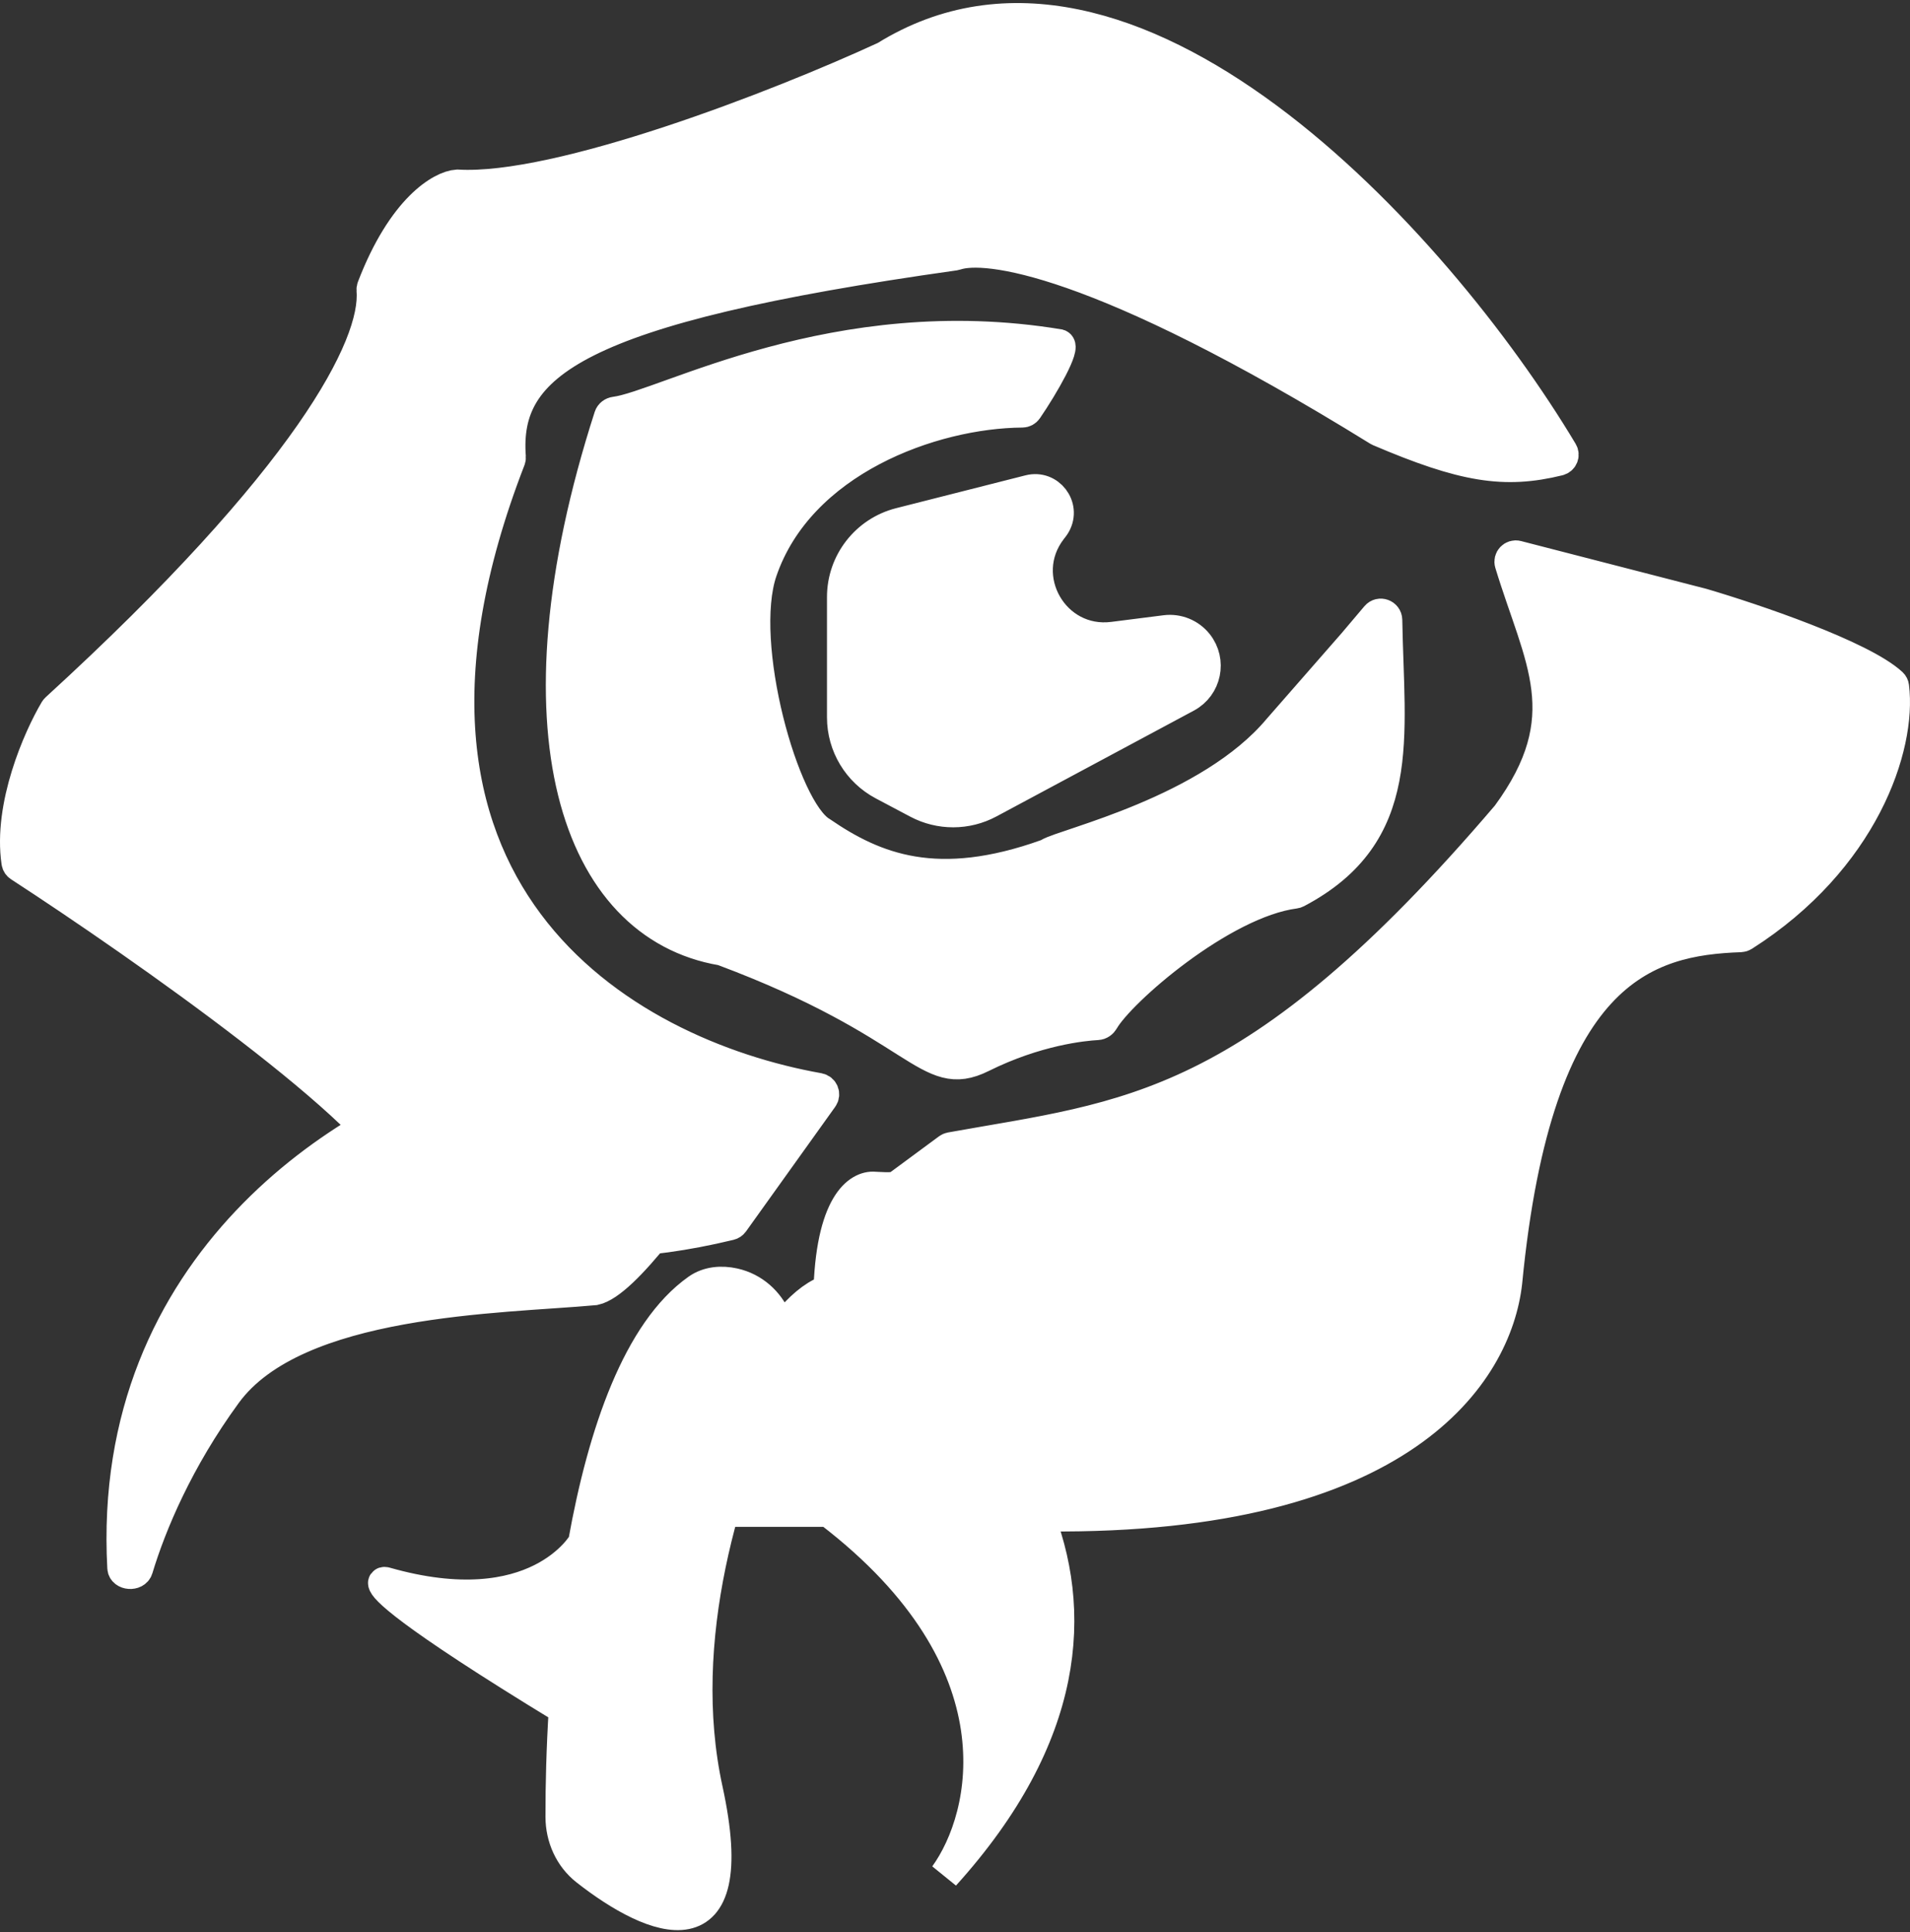
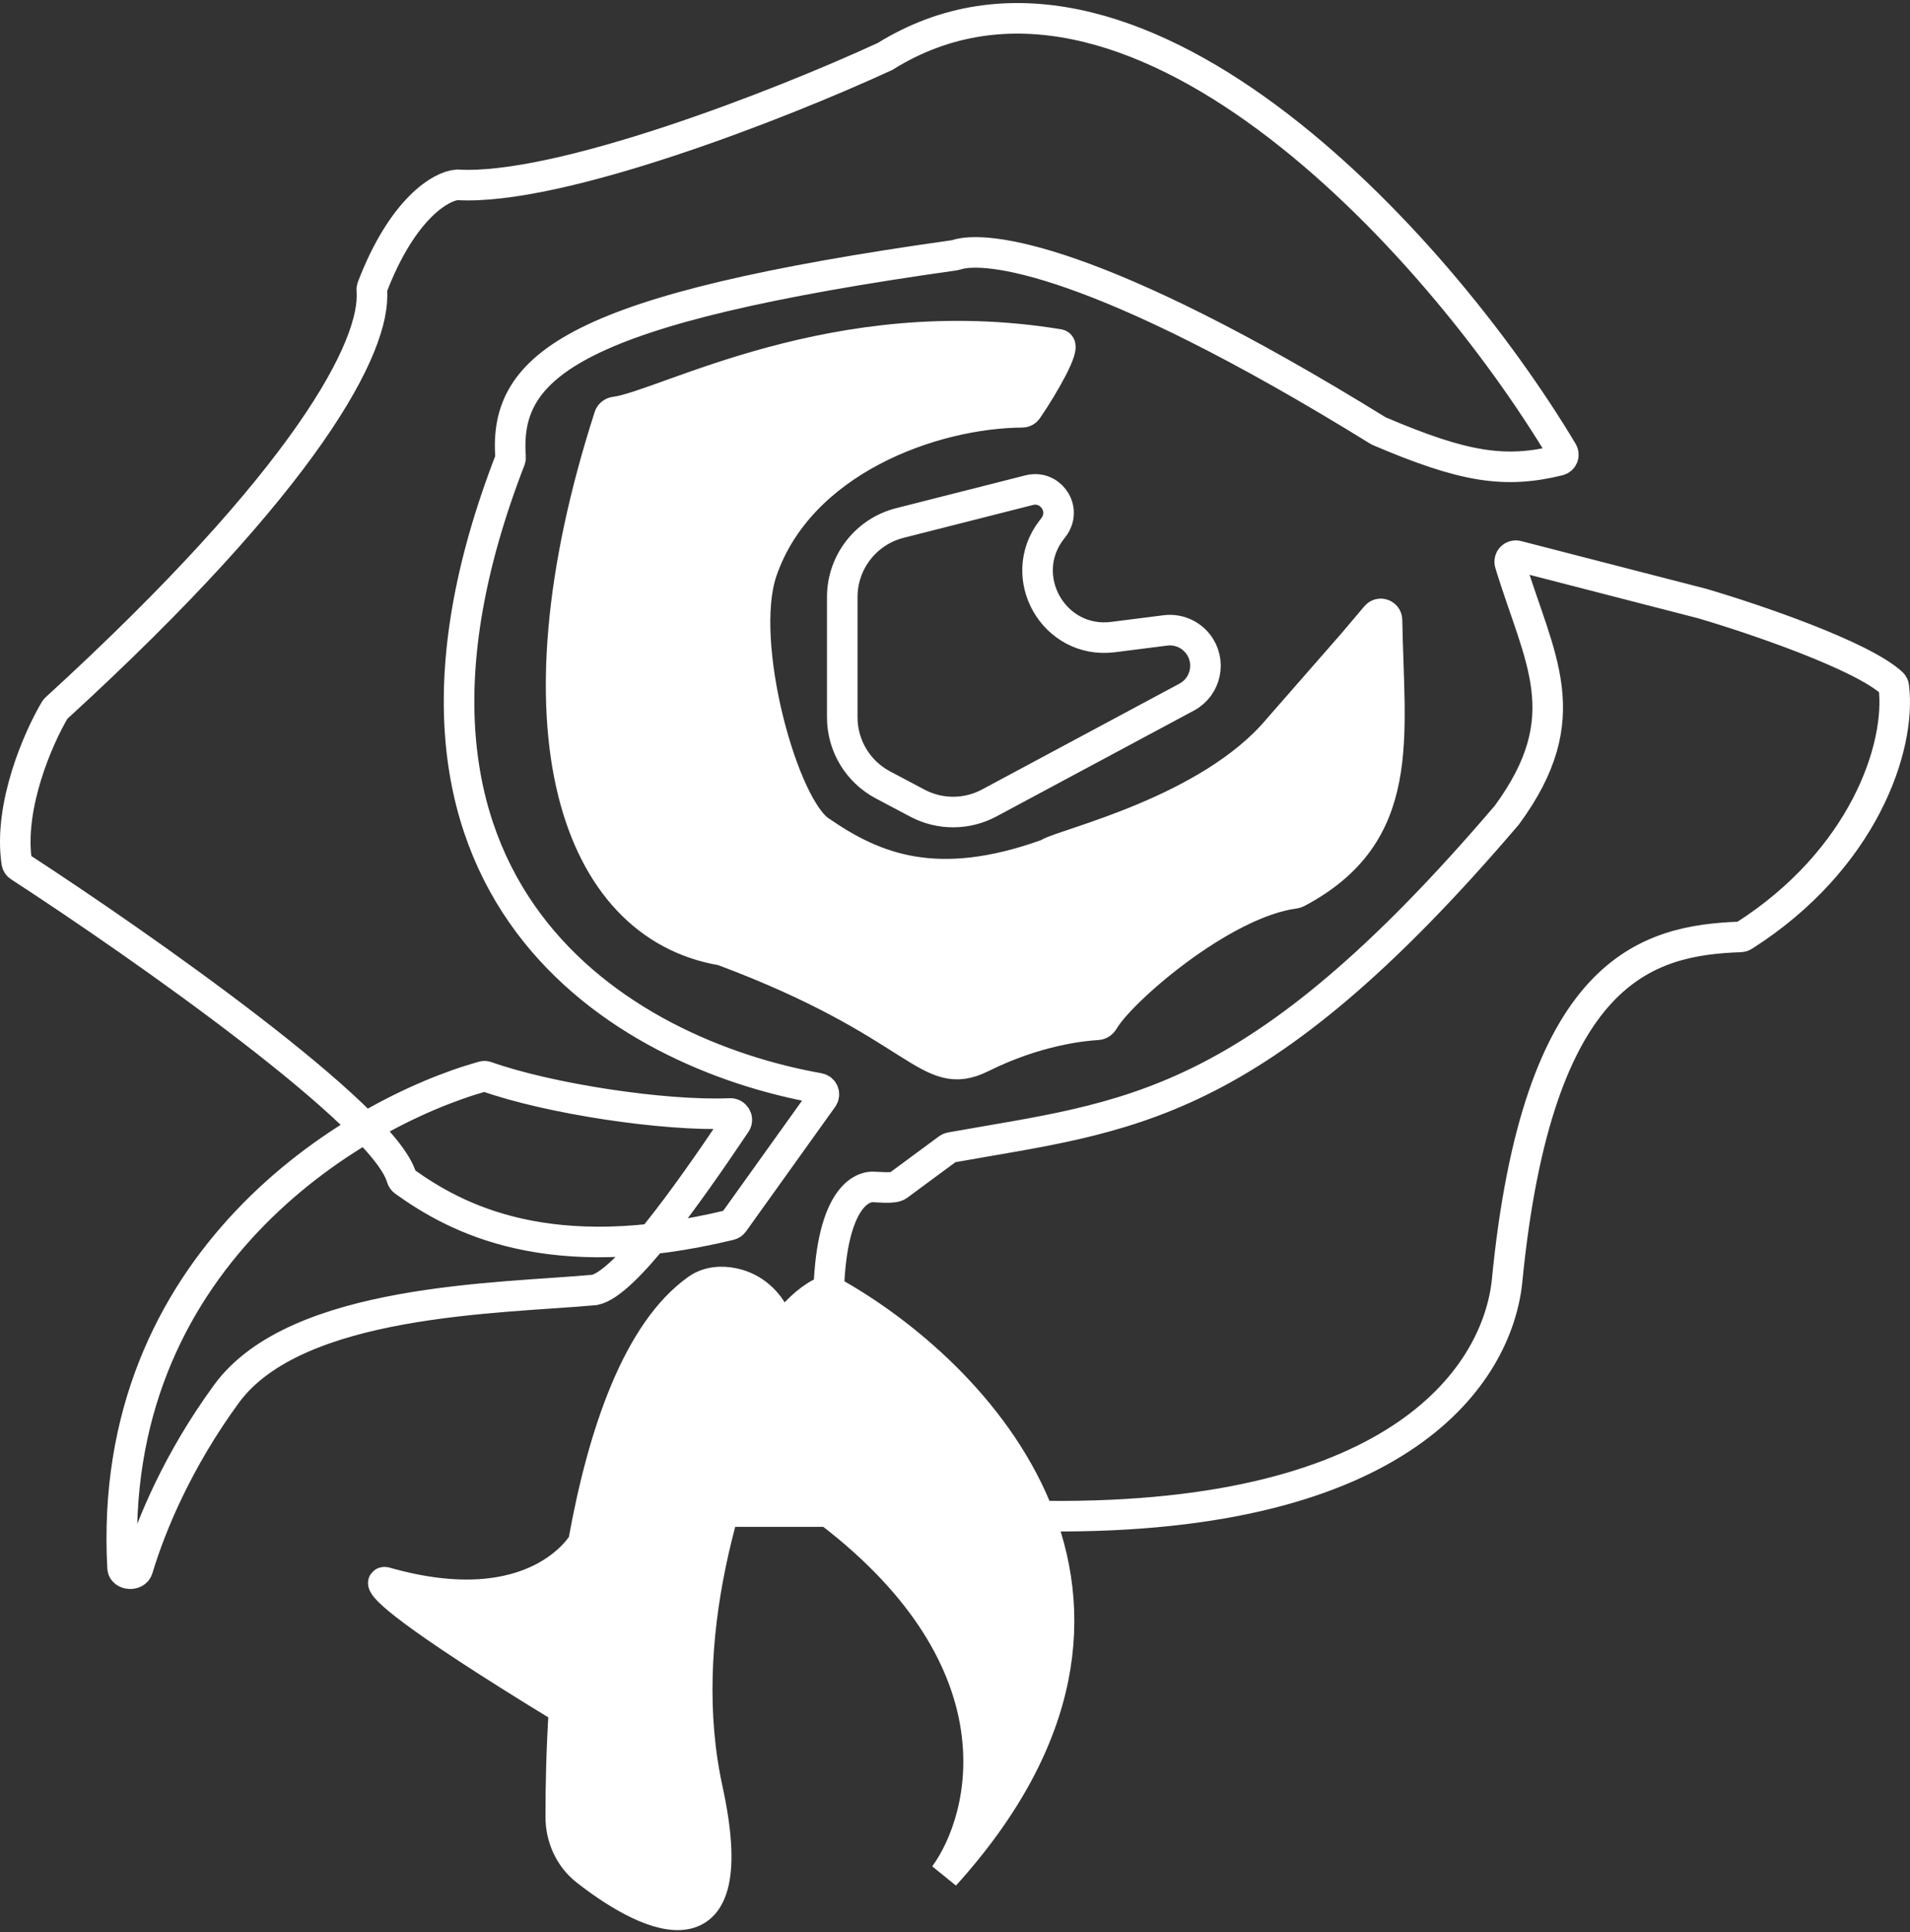
<svg xmlns="http://www.w3.org/2000/svg" width="625" height="632" viewBox="0 0 625 632" fill="none">
  <rect x="0" y="0" width="625" height="632" fill="#333333" stroke="none" />
-   <path d="M40.11 512.871C34.667 412.755 114.709 364.309 158.012 352.129C158.411 352.017 158.807 352.036 159.197 352.174C179.633 359.412 217.273 365.166 238.909 364.247C240.593 364.175 241.709 366.06 240.77 367.46C224.358 391.912 204.309 419.896 194.608 421.963C163.775 424.797 96.908 424.763 74.108 455.963C58.337 477.545 49.472 498.617 45.063 513.253C44.387 515.5 40.238 515.215 40.11 512.871Z" fill="white" />
  <path d="M309.108 613.463C391.477 522.341 319.038 448.404 271.848 422.369C271.367 422.103 270.819 422.051 270.306 422.249C252.878 428.988 235.424 469.747 227.966 491.865C227.533 493.152 228.499 494.463 229.856 494.463H270.433C270.871 494.463 271.309 494.616 271.656 494.883C335.04 543.554 323.068 594.185 309.108 613.463Z" fill="white" />
-   <path d="M289.608 18.463C369.161 -31.009 469.631 78.12 511.297 147.751C511.973 148.882 511.353 150.307 510.073 150.621C492.309 154.985 478.895 152.816 451.249 141.023C451.157 140.984 451.063 140.935 450.978 140.883C358.703 83.849 322.227 80.169 312.797 83.397C312.664 83.442 312.533 83.474 312.393 83.494C188.019 100.995 164.844 119.294 167.072 149.499C167.095 149.801 167.047 150.122 166.937 150.405C112.214 291.722 203.919 344.645 267.941 356.004C269.405 356.263 270.089 357.959 269.224 359.168L240.039 399.933C239.761 400.322 239.342 400.601 238.877 400.713C179.689 415.022 149.283 398.654 132.231 386.413C131.825 386.121 131.569 385.726 131.432 385.245C125.698 365.122 46.414 309.486 6.325 283.429C5.857 283.124 5.553 282.652 5.471 282.098C2.744 263.628 12.516 241.389 17.963 232.207C18.062 232.041 18.185 231.893 18.328 231.763C100.632 156.541 123.218 113.035 121.655 94.93C121.627 94.614 121.669 94.302 121.783 94.005C131.757 67.979 144.472 60.795 149.608 60.463C182.808 62.463 254.942 34.463 289.608 18.463Z" fill="white" />
-   <path d="M493.108 266.595C409.83 364.204 368.992 364.96 311.07 375.38C310.769 375.434 310.48 375.558 310.234 375.74L293.878 387.812C292.393 388.908 287.517 388.288 285.673 388.268C280.231 388.21 271.108 395.091 271.108 426.963C271.108 439.934 276.02 450.072 283.599 458.463C298.361 474.809 323.24 484.533 341.64 495.678C341.948 495.865 342.311 495.966 342.672 495.969C459.406 497.009 489.78 449.082 493.108 419.463C503.05 316.865 538.854 307.569 569.569 306.482C569.924 306.469 570.271 306.361 570.571 306.17C609.77 281.248 622.16 244.371 619.696 224.613C619.642 224.184 619.457 223.806 619.14 223.513C609.236 214.366 573.833 202.382 557.108 197.463L496.488 181.835C494.992 181.449 493.647 182.835 494.095 184.314C503.618 215.692 516.808 234.287 493.108 266.595Z" fill="white" />
  <path d="M442.817 210.363L418.318 238.363C395.755 265.34 348.332 275.958 343.075 279.184C342.882 279.303 342.703 279.405 342.49 279.481C306.693 292.314 286.264 284.11 268.818 272.146C256.418 264.946 241.27 210.363 249.318 186.863C261.672 150.789 305.029 135.065 334.519 134.864C335.175 134.86 335.782 134.544 336.154 134.003C341.687 125.932 348.809 113.324 346.557 112.681C273.426 100.573 217.429 132.73 201.265 134.763C200.406 134.871 199.629 135.439 199.364 136.263C166.303 238.807 188.474 302.729 236.126 310.831C236.252 310.853 236.382 310.888 236.502 310.932C301.56 335.218 303.201 354.865 321.317 345.863C339.182 336.987 354.451 335.486 359.104 335.232C359.975 335.185 360.728 334.631 361.157 333.872C366.472 324.483 399.806 295.324 423.7 292.225C423.94 292.194 424.175 292.12 424.389 292.007C460.7 272.885 454.495 241.248 453.864 202.828C453.834 200.966 451.494 200.109 450.29 201.531L442.817 210.363Z" fill="white" />
-   <path d="M294.46 171.084L336.805 160.339C343.33 158.684 348.675 165.63 345.402 171.513C345.217 171.847 345.007 172.166 344.774 172.469L344.125 173.31C332.231 188.739 344.896 210.852 364.222 208.4L381.35 206.226C385.388 205.714 389.4 207.347 391.932 210.533C396.45 216.219 394.718 224.609 388.316 228.04L323.703 262.67C316.363 266.604 307.547 266.625 300.188 262.726L288.904 256.747C280.724 252.412 275.608 243.913 275.608 234.656V195.316C275.608 183.877 283.372 173.897 294.46 171.084Z" fill="white" />
  <path d="M253.694 449.793C237.483 483.541 220.835 536.325 231.527 585.398C243.733 641.422 213.828 629.161 191.74 611.84C186.397 607.649 183.506 601.139 183.492 594.348C183.469 583.83 183.784 571.808 184.574 559.081C131.508 526.77 125.694 519.504 125.423 517.904C125.365 517.564 125.795 517.518 126.127 517.613C175.714 531.774 190.889 504.655 190.889 504.655C197.363 468.535 208.85 435.38 228.202 421.715C231.656 419.276 236.06 418.914 240.187 419.832C253.15 422.714 259.444 437.823 253.694 449.793Z" fill="white" />
  <path d="M190.889 504.655C197.363 468.535 208.85 435.38 228.202 421.715C231.656 419.276 236.06 418.914 240.187 419.832C253.15 422.714 259.444 437.823 253.694 449.793C237.483 483.541 220.835 536.325 231.527 585.398C243.733 641.422 213.828 629.161 191.74 611.84C186.397 607.649 183.506 601.139 183.492 594.348C183.469 583.83 183.784 571.808 184.574 559.081M190.889 504.655C190.889 504.655 175.714 531.774 126.127 517.613C125.795 517.518 125.365 517.564 125.423 517.904C125.694 519.504 131.508 526.77 184.574 559.081M190.889 504.655C187.646 522.746 185.661 541.58 184.574 559.081M158.012 352.129C114.709 364.309 34.667 412.755 40.11 512.871C40.238 515.215 44.387 515.5 45.063 513.253C49.472 498.617 58.337 477.545 74.108 455.963C96.908 424.763 163.775 424.797 194.608 421.963C204.309 419.896 224.358 391.912 240.77 367.46C241.709 366.06 240.593 364.175 238.909 364.247C217.273 365.166 179.633 359.412 159.197 352.174C158.807 352.036 158.411 352.017 158.012 352.129ZM271.848 422.369C319.038 448.404 391.477 522.341 309.108 613.463C323.068 594.185 335.04 543.554 271.656 494.883C271.309 494.616 270.871 494.463 270.433 494.463H229.856C228.499 494.463 227.533 493.152 227.966 491.865C235.424 469.747 252.878 428.988 270.306 422.249C270.819 422.051 271.367 422.103 271.848 422.369ZM511.297 147.751C469.631 78.12 369.161 -31.009 289.608 18.463C254.942 34.463 182.808 62.463 149.608 60.463C144.472 60.795 131.757 67.979 121.783 94.005C121.669 94.302 121.627 94.614 121.655 94.93C123.218 113.035 100.632 156.541 18.328 231.763C18.185 231.893 18.062 232.041 17.963 232.207C12.516 241.389 2.744 263.628 5.471 282.098C5.553 282.652 5.857 283.124 6.325 283.429C46.414 309.486 125.698 365.122 131.432 385.245C131.569 385.726 131.825 386.121 132.231 386.413C149.283 398.654 179.689 415.022 238.877 400.713C239.342 400.601 239.761 400.322 240.039 399.933L269.224 359.168C270.089 357.959 269.405 356.263 267.941 356.004C203.919 344.645 112.214 291.722 166.937 150.405C167.047 150.122 167.095 149.801 167.072 149.499C164.844 119.294 188.019 100.995 312.393 83.494C312.533 83.474 312.664 83.442 312.797 83.397C322.227 80.169 358.703 83.849 450.978 140.883C451.063 140.935 451.157 140.984 451.249 141.023C478.895 152.816 492.309 154.985 510.073 150.621C511.353 150.307 511.973 148.882 511.297 147.751ZM311.07 375.38C368.992 364.96 409.83 364.204 493.108 266.595C516.808 234.287 503.618 215.692 494.095 184.314C493.647 182.835 494.992 181.449 496.488 181.835L557.108 197.463C573.833 202.382 609.236 214.366 619.14 223.513C619.457 223.806 619.642 224.184 619.696 224.613C622.16 244.371 609.77 281.248 570.571 306.17C570.271 306.361 569.924 306.469 569.569 306.482C538.854 307.569 503.05 316.865 493.108 419.463C489.78 449.082 459.406 497.009 342.672 495.969C342.311 495.966 341.948 495.865 341.64 495.678C323.24 484.533 298.361 474.809 283.599 458.463C276.02 450.072 271.108 439.934 271.108 426.963C271.108 395.091 280.231 388.21 285.673 388.268C287.517 388.288 292.393 388.908 293.878 387.812L310.234 375.74C310.48 375.558 310.769 375.434 311.07 375.38ZM418.318 238.363L442.817 210.363L450.29 201.531C451.494 200.109 453.834 200.966 453.864 202.828C454.495 241.248 460.7 272.885 424.389 292.007C424.175 292.12 423.94 292.194 423.7 292.225C399.806 295.324 366.472 324.483 361.157 333.872C360.728 334.631 359.975 335.185 359.104 335.232C354.451 335.486 339.182 336.987 321.317 345.863C303.201 354.865 301.56 335.218 236.502 310.932C236.382 310.888 236.252 310.853 236.126 310.831C188.474 302.729 166.303 238.807 199.364 136.263C199.629 135.439 200.406 134.871 201.265 134.763C217.429 132.73 273.426 100.573 346.557 112.681C348.809 113.324 341.687 125.932 336.154 134.003C335.782 134.544 335.175 134.86 334.519 134.864C305.029 135.065 261.672 150.789 249.318 186.863C241.27 210.363 256.418 264.946 268.818 272.146C286.264 284.11 306.693 292.314 342.49 279.481C342.703 279.405 342.882 279.303 343.075 279.184C348.332 275.958 395.755 265.34 418.318 238.363ZM336.805 160.339L294.46 171.084C283.372 173.897 275.608 183.877 275.608 195.316V234.656C275.608 243.913 280.724 252.412 288.904 256.747L300.188 262.726C307.547 266.625 316.363 266.604 323.703 262.67L388.316 228.04C394.718 224.609 396.45 216.219 391.932 210.533C389.4 207.347 385.388 205.714 381.35 206.226L364.222 208.4C344.896 210.852 332.231 188.739 344.125 173.31L344.774 172.469C345.007 172.166 345.217 171.847 345.402 171.513C348.675 165.63 343.33 158.684 336.805 160.339Z" stroke="white" stroke-width="10" />
</svg>